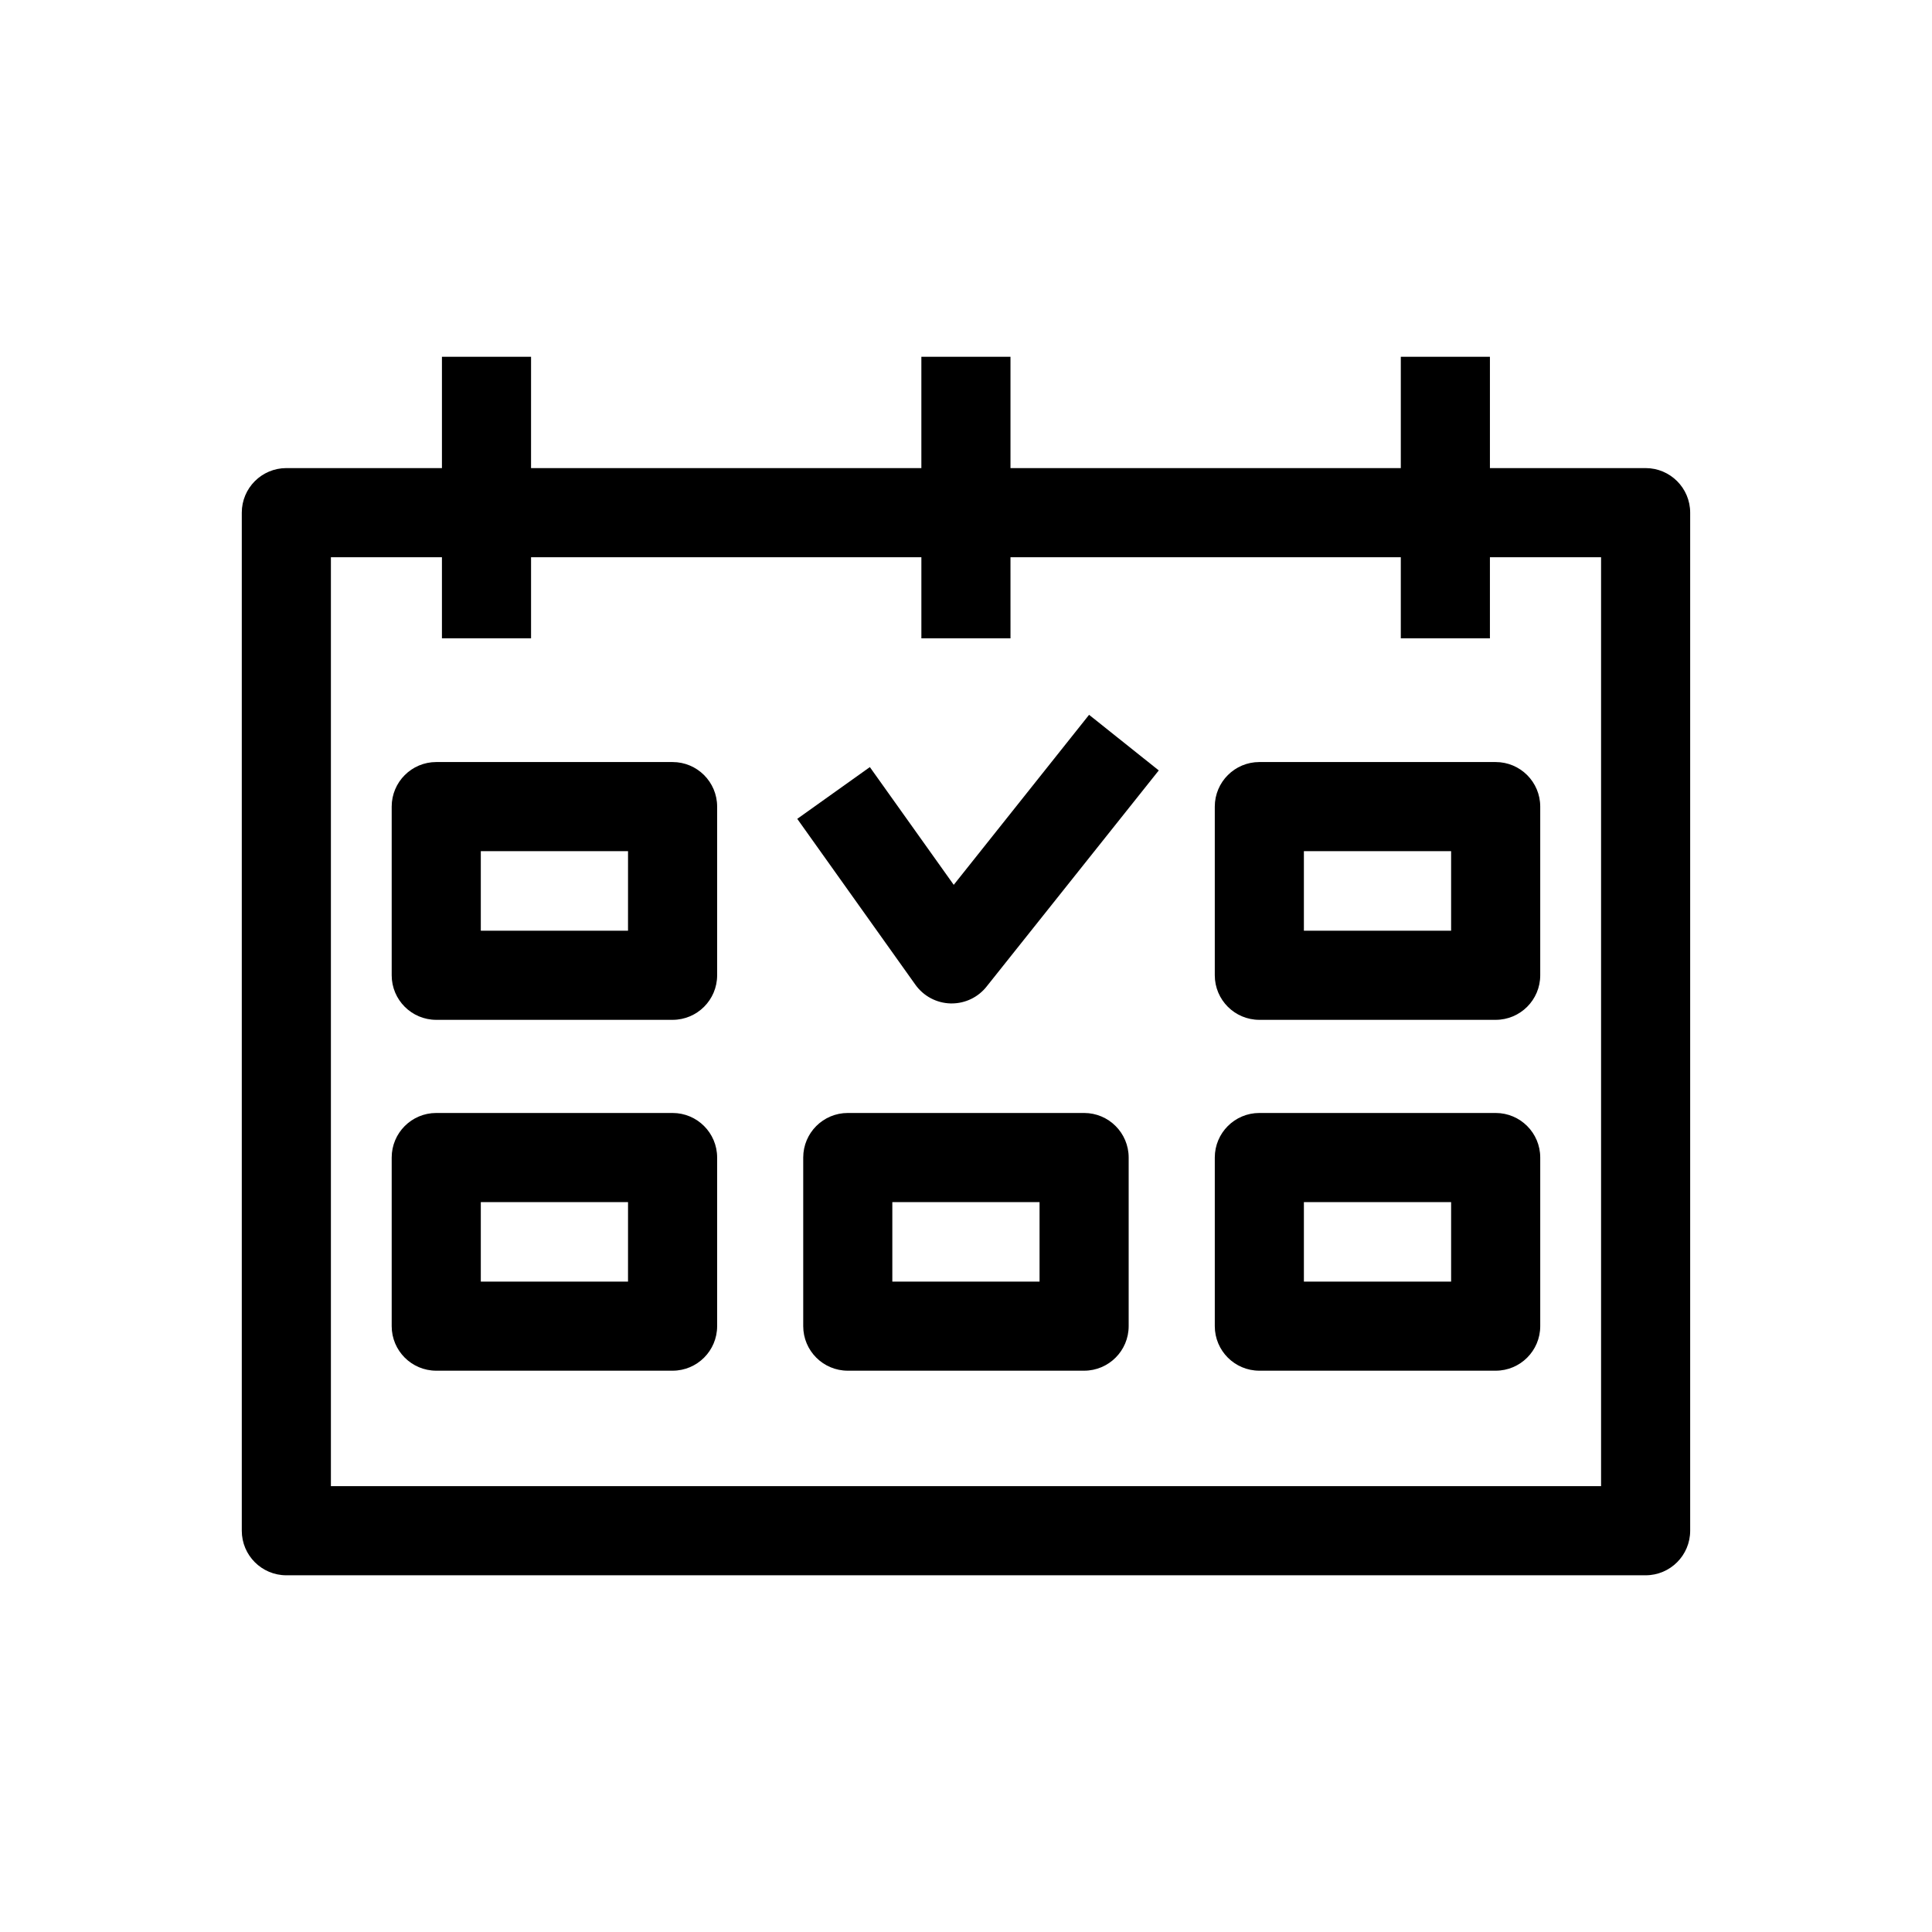
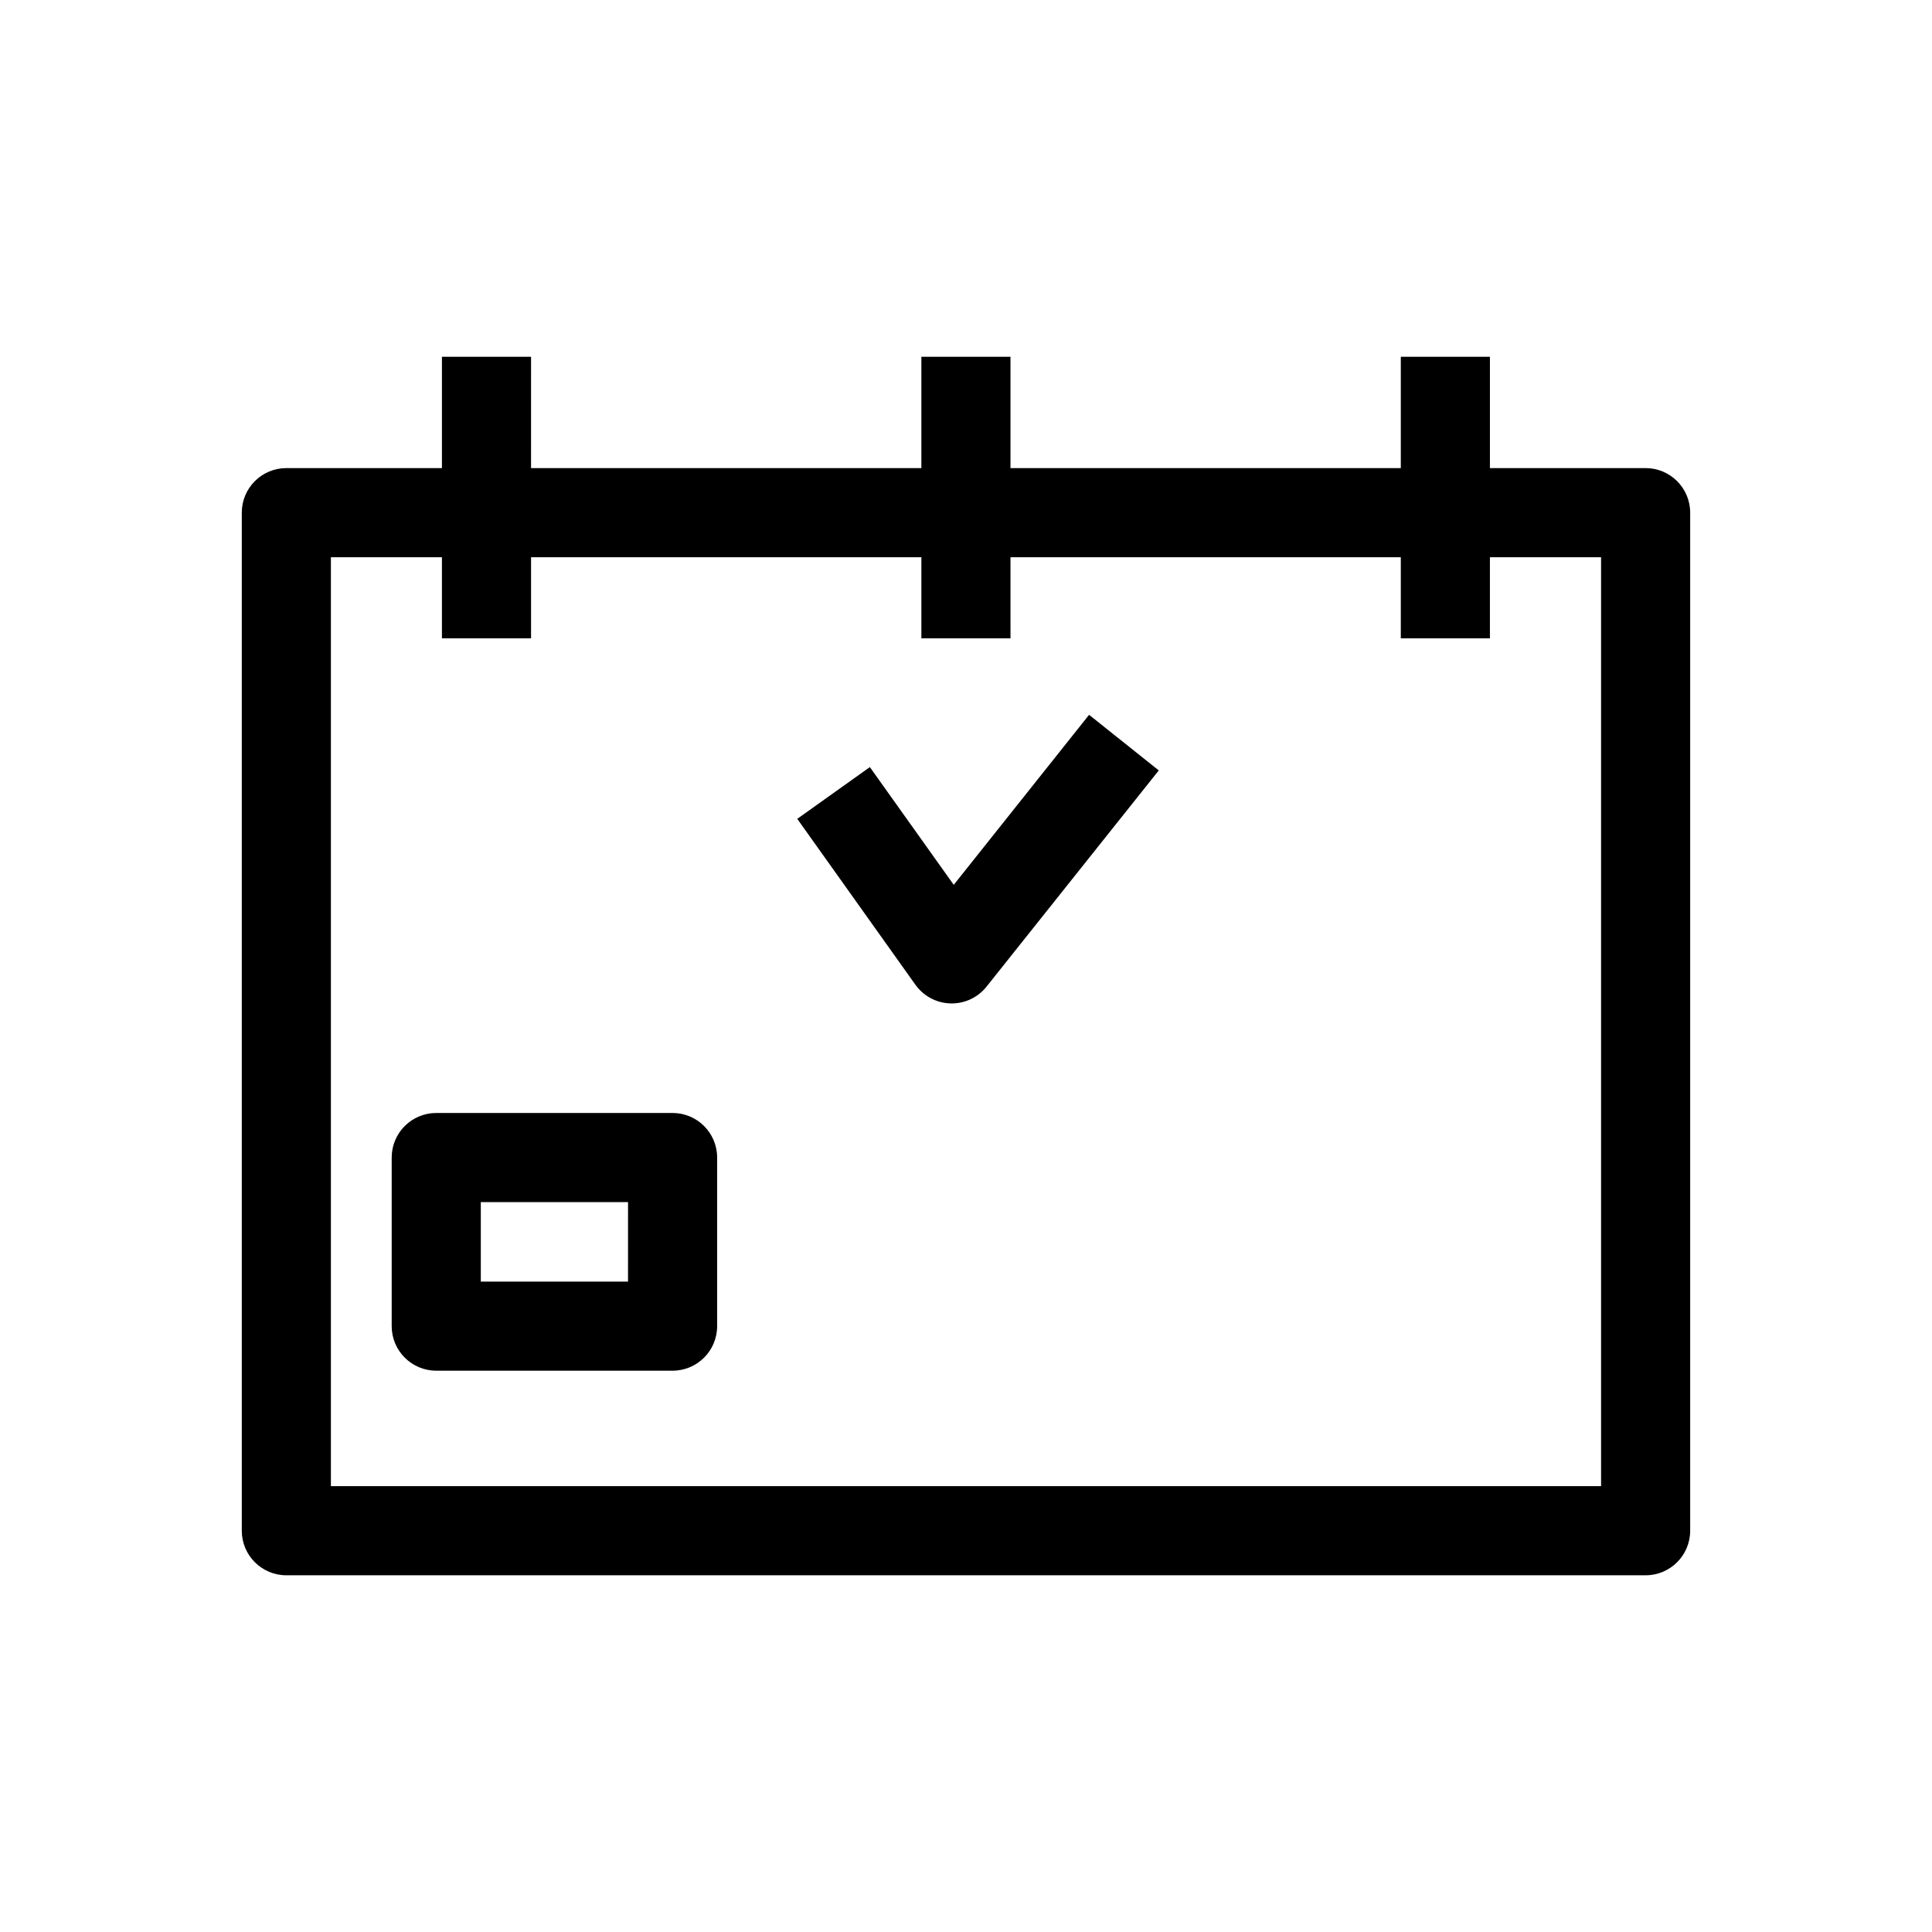
<svg xmlns="http://www.w3.org/2000/svg" fill="#000000" width="800px" height="800px" version="1.1" viewBox="144 144 512 512">
  <g>
    <path d="m580.11 268.05h-41.266v-29.504h-23.617v29.504h-103.44v-29.504h-23.617v29.504h-103.44l0.004-29.504h-23.617v29.504h-41.234c-6.519 0-11.809 5.289-11.809 11.809v269.8c0 6.519 5.289 11.809 11.809 11.809h360.22c6.519 0 11.809-5.289 11.809-11.809v-269.8c0-6.519-5.289-11.809-11.809-11.809zm-11.809 269.79h-336.61v-246.17h29.426v21.492h23.617v-21.492h103.44v21.492h23.617l-0.004-21.492h103.44v21.492h23.617v-21.492h29.457z" />
-     <path d="m322.24 345.95h-62.629c-6.519 0-11.809 5.289-11.809 11.809v44.699c0 6.519 5.289 11.809 11.809 11.809h62.629c6.519 0 11.809-5.289 11.809-11.809v-44.699c0-6.519-5.289-11.809-11.809-11.809zm-11.809 44.699h-39.012v-21.082h39.016z" />
-     <path d="m477.74 345.95c-6.519 0-11.809 5.289-11.809 11.809v44.699c0 6.519 5.289 11.809 11.809 11.809h62.629c6.519 0 11.809-5.289 11.809-11.809v-44.699c0-6.519-5.289-11.809-11.809-11.809zm50.82 44.699h-39.016v-21.082h39.016z" />
    <path d="m322.24 438.95h-62.629c-6.519 0-11.809 5.289-11.809 11.809v44.68c0 6.519 5.289 11.809 11.809 11.809h62.629c6.519 0 11.809-5.289 11.809-11.809v-44.68c0-6.519-5.289-11.809-11.809-11.809zm-11.809 44.684h-39.012v-21.066h39.016z" />
-     <path d="m431.3 438.95h-62.629c-6.519 0-11.809 5.289-11.809 11.809v44.68c0 6.519 5.289 11.809 11.809 11.809h62.629c6.519 0 11.809-5.289 11.809-11.809v-44.68c0-6.519-5.289-11.809-11.809-11.809zm-11.809 44.684h-39.016v-21.066h39.016z" />
-     <path d="m540.37 438.95h-62.629c-6.519 0-11.809 5.289-11.809 11.809v44.68c0 6.519 5.289 11.809 11.809 11.809h62.629c6.519 0 11.809-5.289 11.809-11.809v-44.68c0-6.519-5.289-11.809-11.809-11.809zm-11.809 44.684h-39.016v-21.066h39.016z" />
    <path d="m396.75 378.49-22.23-31.203-19.238 13.715 31.316 43.973c2.156 3.008 5.59 4.848 9.305 4.945h0.316c3.59 0 6.992-1.637 9.227-4.457l45.641-57.293-18.469-14.738z" />
  </g>
</svg>